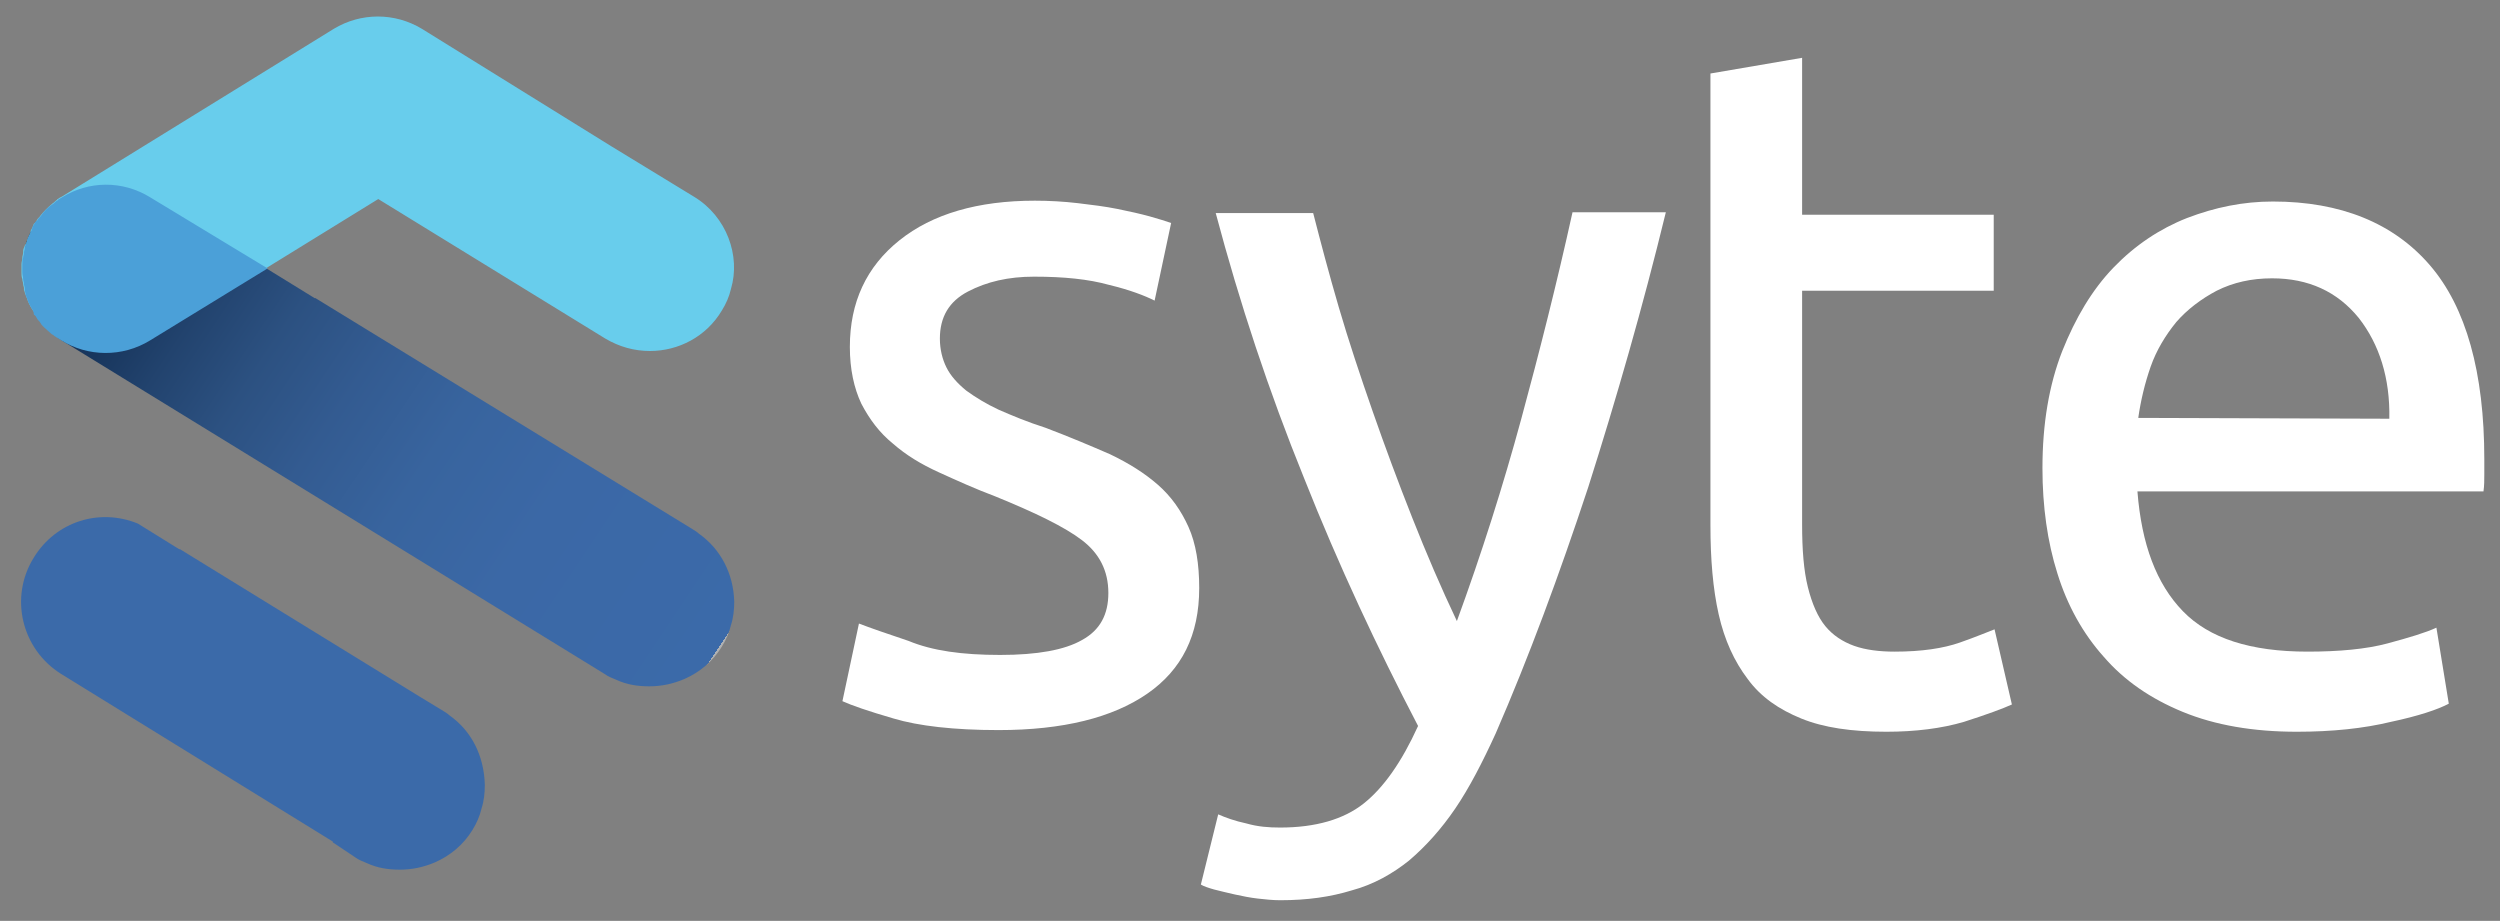
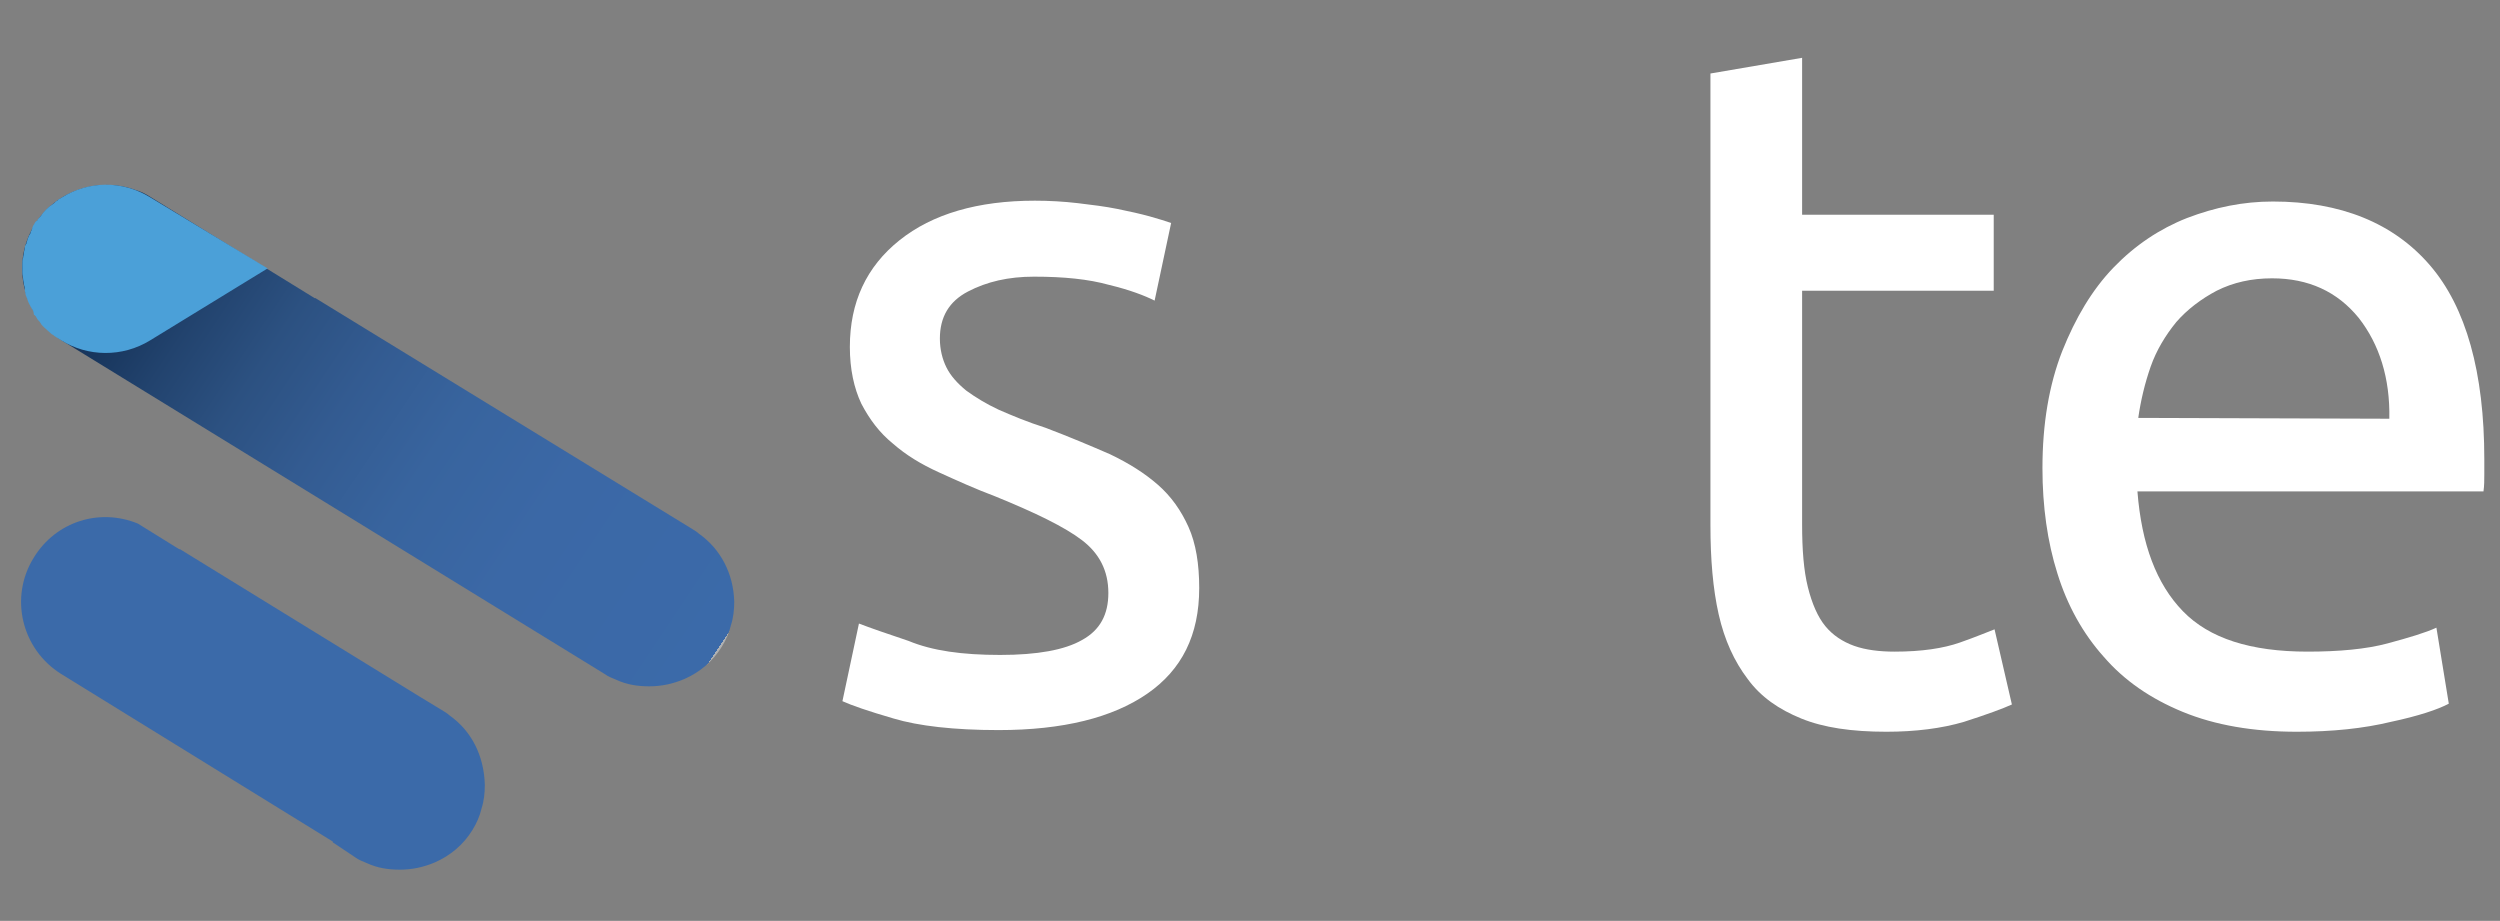
<svg xmlns="http://www.w3.org/2000/svg" version="1.1" id="Layer_1" x="0px" y="0px" viewBox="0 0 302.7 111.5" style="enable-background:new 0 0 302.7 111.5;" xml:space="preserve">
  <rect x="0" y="0" width="302.7" height="111.5" fill="#808080" stroke="none" />
  <style type="text/css">
	.st0{fill:url(#SVGID_1_);}
	.st1{fill:#68CDEC;}
	.st2{fill:#4BA0D8;}
	.st3{fill:#3B6AA9;}
	.st4{fill:#FFFFFF;}
</style>
  <g id="Layer_1_1_">
    <g>
      <linearGradient id="SVGID_1_" gradientUnits="userSpaceOnUse" x1="5.673" y1="86.074" x2="86.143" y2="32.318" gradientTransform="matrix(1 0 0 -1 0 112)">
        <stop offset="0.149" style="stop-color:#18365D" />
        <stop offset="0.226" style="stop-color:#22436E" />
        <stop offset="0.327" style="stop-color:#2C5181" />
        <stop offset="0.44" style="stop-color:#335B91" />
        <stop offset="0.569" style="stop-color:#38649E" />
        <stop offset="0.727" style="stop-color:#3B68A6" />
        <stop offset="1" style="stop-color:#3B6AA9" />
        <stop offset="1" style="stop-color:#B2B4B6;stop-opacity:0.927" />
      </linearGradient>
      <path class="st0" d="M84.6,64.6c-0.2-0.2-0.4-0.3-0.7-0.5l-45.7-28c0,0,0,0-0.1,0L18.3,23.9c-0.6-0.4-1.2-0.7-1.9-0.9    c-4.4-1.6-9.6,0-12.2,4.2c-3,4.8-1.4,11.1,3.4,14.1l38.1,23.4l0,0l0,0l27.5,16.9c0.4,0.3,0.9,0.5,1.4,0.7c1.3,0.6,2.6,0.8,4,0.8    c1.5,0,2.9-0.3,4.3-0.9c1.8-0.8,3.4-2.1,4.5-3.9c0.5-0.8,0.9-1.7,1.1-2.6c0.3-0.9,0.4-1.9,0.4-2.8v-0.1    C88.8,69.5,87.3,66.5,84.6,64.6z" />
-       <path class="st1" d="M84,23.8l-10-6.1l0,0L51.1,3.5c-3.3-2-7.4-2-10.7,0L7.5,23.8c2.1-1.3,4.5-1.8,6.9-1.4    C12,22,9.5,22.5,7.5,23.8l0,0C7.3,23.9,7.1,24,7,24.1c0,0-0.1,0-0.1,0.1c-0.2,0.1-0.3,0.3-0.5,0.4c-0.6,0.5-1.1,1-1.5,1.5    c-0.1,0.2-0.3,0.3-0.4,0.5S4.3,27,4.1,27.1l0,0C4,27.3,4,27.4,3.9,27.6s-0.2,0.3-0.2,0.5c0,0,0,0,0,0.1s-0.1,0.1-0.1,0.2    c-0.1,0.1-0.1,0.3-0.2,0.4l0,0c-0.1,0.2-0.1,0.4-0.2,0.6v0.1C3,29.6,3,29.8,2.9,30s-0.1,0.4-0.1,0.6S2.7,31,2.7,31.2    c0,0.3-0.1,0.5-0.1,0.8c0,0.2,0,0.3,0,0.5l0,0c0,0.2,0,0.3,0,0.5c0,0.3,0,0.5,0.1,0.8c0,0.2,0.1,0.4,0.1,0.6    c0,0.2,0.1,0.3,0.1,0.5c0,0.1,0,0.1,0,0.2C3,35.3,3,35.5,3.1,35.7c0.1,0.2,0.1,0.3,0.2,0.5c0.1,0.4,0.3,0.7,0.5,1.1    c0.1,0.1,0.1,0.2,0.2,0.3s0.1,0.2,0.2,0.3c0.1,0.2,0.2,0.4,0.4,0.5l0,0c0.1,0.2,0.3,0.4,0.4,0.5c0.1,0.2,0.3,0.3,0.4,0.5    c0.3,0.3,0.6,0.6,1,0.9c0.1,0.1,0.2,0.2,0.3,0.2C7,40.7,7.2,40.9,7.5,41c3.2,2,7.4,2.1,10.8,0l14.2-8.7l-9.3-5.7l9.3,5.7l13.3-8.2    l0,0L73.3,41c1.7,1,3.5,1.5,5.4,1.5c3.4,0,6.8-1.7,8.7-4.9c0.5-0.8,0.9-1.7,1.1-2.6C89.7,31,88,26.2,84,23.8z" />
      <path class="st2" d="M32.4,32.5l-14.2,8.7c-3.4,2.1-7.6,2-10.8,0c-0.3-0.2-0.5-0.3-0.8-0.5c-0.1-0.1-0.2-0.2-0.3-0.2    c-0.3-0.3-0.7-0.6-1-0.9c-0.2-0.2-0.3-0.3-0.4-0.5s-0.3-0.3-0.4-0.5l0,0c-0.1-0.2-0.2-0.4-0.4-0.5c0-0.3-0.1-0.4-0.1-0.5    c-0.1-0.1-0.1-0.2-0.2-0.3c-0.2-0.4-0.4-0.7-0.5-1.1c-0.1-0.2-0.1-0.3-0.2-0.5c0-0.2-0.1-0.4-0.1-0.6C3,35,3,35,3,34.9    c0-0.2-0.1-0.3-0.1-0.5S2.8,34,2.8,33.8c0-0.3-0.1-0.5-0.1-0.8c0-0.2,0-0.3,0-0.5l0,0c0-0.2,0-0.3,0-0.5c0-0.3,0-0.5,0.1-0.8    c0-0.2,0.1-0.4,0.1-0.6S3,30.2,3,30s0.1-0.4,0.2-0.5v-0.1c0.1-0.2,0.1-0.4,0.2-0.6l0,0c0.1-0.2,0.1-0.3,0.2-0.4    c0-0.1,0.1-0.1,0.1-0.2c0,0,0,0,0-0.1c0.1-0.2,0.2-0.3,0.2-0.5C4,27.4,4,27.3,4.1,27.2l0,0c0.1-0.2,0.2-0.4,0.4-0.5    c0.1-0.2,0.2-0.3,0.4-0.5c0.4-0.6,0.9-1.1,1.5-1.5c0.2-0.1,0.3-0.3,0.5-0.4c0,0,0.1,0,0.1-0.1c0.2-0.1,0.3-0.2,0.5-0.3l0,0    c3.2-2,7.3-2.1,10.7,0L32.4,32.5z" />
      <path class="st3" d="M54.4,86.6c-0.2-0.2-0.4-0.3-0.7-0.5l-2.8-1.7L21.8,66.5c0,0,0,0-0.1,0l-5-3.1c-4.6-1.9-9.9-0.3-12.6,4.1    c-3,4.8-1.5,11.1,3.3,14.1l32.9,20.3v0.1l2.7,1.8c0.4,0.3,0.9,0.5,1.4,0.7c1.3,0.6,2.6,0.8,4,0.8c1.5,0,2.9-0.3,4.3-0.9    c1.8-0.8,3.4-2.1,4.5-3.9c0.5-0.8,0.9-1.7,1.1-2.6c0.3-0.9,0.4-1.9,0.4-2.8V95C58.6,91.5,57.1,88.5,54.4,86.6z" />
    </g>
  </g>
  <g id="Layer_2">
    <g>
      <path class="st4" d="M121.1,79.3c4.5,0,7.8-0.6,9.9-1.8c2.2-1.2,3.2-3.1,3.2-5.7c0-2.7-1.1-4.8-3.2-6.4c-2.1-1.6-5.6-3.3-10.5-5.3    c-2.4-0.9-4.6-1.9-6.8-2.9c-2.2-1-4-2.1-5.6-3.5c-1.6-1.3-2.8-2.9-3.8-4.8c-0.9-1.9-1.4-4.2-1.4-6.9c0-5.4,2-9.7,6-12.9    s9.5-4.8,16.4-4.8c1.7,0,3.5,0.1,5.2,0.3c1.7,0.2,3.3,0.4,4.8,0.7c1.5,0.3,2.8,0.6,3.9,0.9c1.1,0.3,2,0.6,2.6,0.8l-2,9.4    c-1.2-0.6-3-1.3-5.5-1.9c-2.5-0.7-5.5-1-9.1-1c-3.1,0-5.7,0.6-8,1.8s-3.4,3.1-3.4,5.7c0,1.3,0.3,2.5,0.8,3.5s1.3,1.9,2.4,2.8    c1.1,0.8,2.4,1.6,3.9,2.3c1.6,0.7,3.5,1.5,5.7,2.2c2.9,1.1,5.5,2.2,7.8,3.2c2.3,1.1,4.2,2.3,5.8,3.7s2.8,3.1,3.7,5.1    s1.3,4.5,1.3,7.4c0,5.7-2.1,9.9-6.3,12.8s-10.2,4.4-18,4.4c-5.4,0-9.7-0.5-12.7-1.4c-3.1-0.9-5.1-1.6-6.2-2.1l2-9.4    c1.3,0.5,3.3,1.2,6,2.1C112.9,78.8,116.5,79.3,121.1,79.3z" />
-       <path class="st4" d="M147.5,98.6c0.9,0.4,2,0.8,3.4,1.1c1.4,0.4,2.7,0.5,4.1,0.5c4.3,0,7.7-1,10.1-2.9c2.4-1.9,4.6-5,6.6-9.4    c-4.9-9.4-9.6-19.4-13.8-30c-4.3-10.6-7.8-21.2-10.7-32.1H159c0.9,3.5,1.9,7.3,3.1,11.4c1.2,4.1,2.6,8.3,4.1,12.6    s3.1,8.6,4.8,12.9s3.5,8.5,5.4,12.5c3-8.2,5.6-16.4,7.8-24.5s4.3-16.4,6.2-25h11.3c-2.8,11.5-6,22.6-9.4,33.3    c-3.5,10.6-7.2,20.6-11.2,29.8c-1.6,3.5-3.2,6.6-4.9,9.1s-3.6,4.6-5.6,6.3c-2,1.6-4.3,2.9-6.9,3.6c-2.6,0.8-5.4,1.2-8.7,1.2    c-0.9,0-1.8-0.1-2.7-0.2s-1.9-0.3-2.8-0.5c-0.9-0.2-1.7-0.4-2.5-0.6c-0.7-0.2-1.3-0.4-1.6-0.6L147.5,98.6z" />
      <path class="st4" d="M218.2,26h23.2v9.2h-23.2v28.3c0,3.1,0.2,5.6,0.7,7.6s1.2,3.6,2.1,4.7c0.9,1.1,2.1,1.9,3.5,2.4    s3.1,0.7,4.9,0.7c3.3,0,5.9-0.4,7.9-1.1s3.4-1.3,4.2-1.6l2.1,9.1c-1.1,0.5-3,1.2-5.8,2.1c-2.7,0.8-5.9,1.2-9.4,1.2    c-4.2,0-7.6-0.5-10.3-1.6s-4.9-2.6-6.5-4.8c-1.6-2.1-2.8-4.7-3.5-7.8c-0.7-3.1-1-6.7-1-10.8V8.9L218.2,7V26z" />
      <path class="st4" d="M247.3,56.7c0-5.4,0.8-10.1,2.4-14.2c1.6-4,3.6-7.4,6.2-10.1c2.6-2.7,5.6-4.7,8.9-6c3.4-1.3,6.8-2,10.4-2    c8.2,0,14.6,2.6,19,7.7s6.6,13,6.6,23.5c0,0.5,0,1.1,0,1.8s0,1.4-0.1,2.1h-41.9c0.5,6.4,2.3,11.2,5.5,14.5s8.2,4.9,15.1,4.9    c3.8,0,7.1-0.3,9.7-1s4.6-1.3,5.9-1.9l1.5,9.2c-1.3,0.7-3.7,1.5-7,2.2c-3.3,0.8-7.1,1.2-11.4,1.2c-5.3,0-9.9-0.8-13.8-2.4    s-7.1-3.8-9.6-6.7c-2.5-2.8-4.4-6.2-5.6-10.1C247.9,65.6,247.3,61.3,247.3,56.7z M289.3,50.7c0.1-4.9-1.2-9-3.7-12.2    c-2.6-3.2-6.1-4.8-10.5-4.8c-2.5,0-4.7,0.5-6.7,1.5c-1.9,1-3.6,2.3-4.9,3.8c-1.3,1.6-2.4,3.4-3.1,5.4s-1.2,4.1-1.5,6.2L289.3,50.7    L289.3,50.7z" />
    </g>
  </g>
</svg>